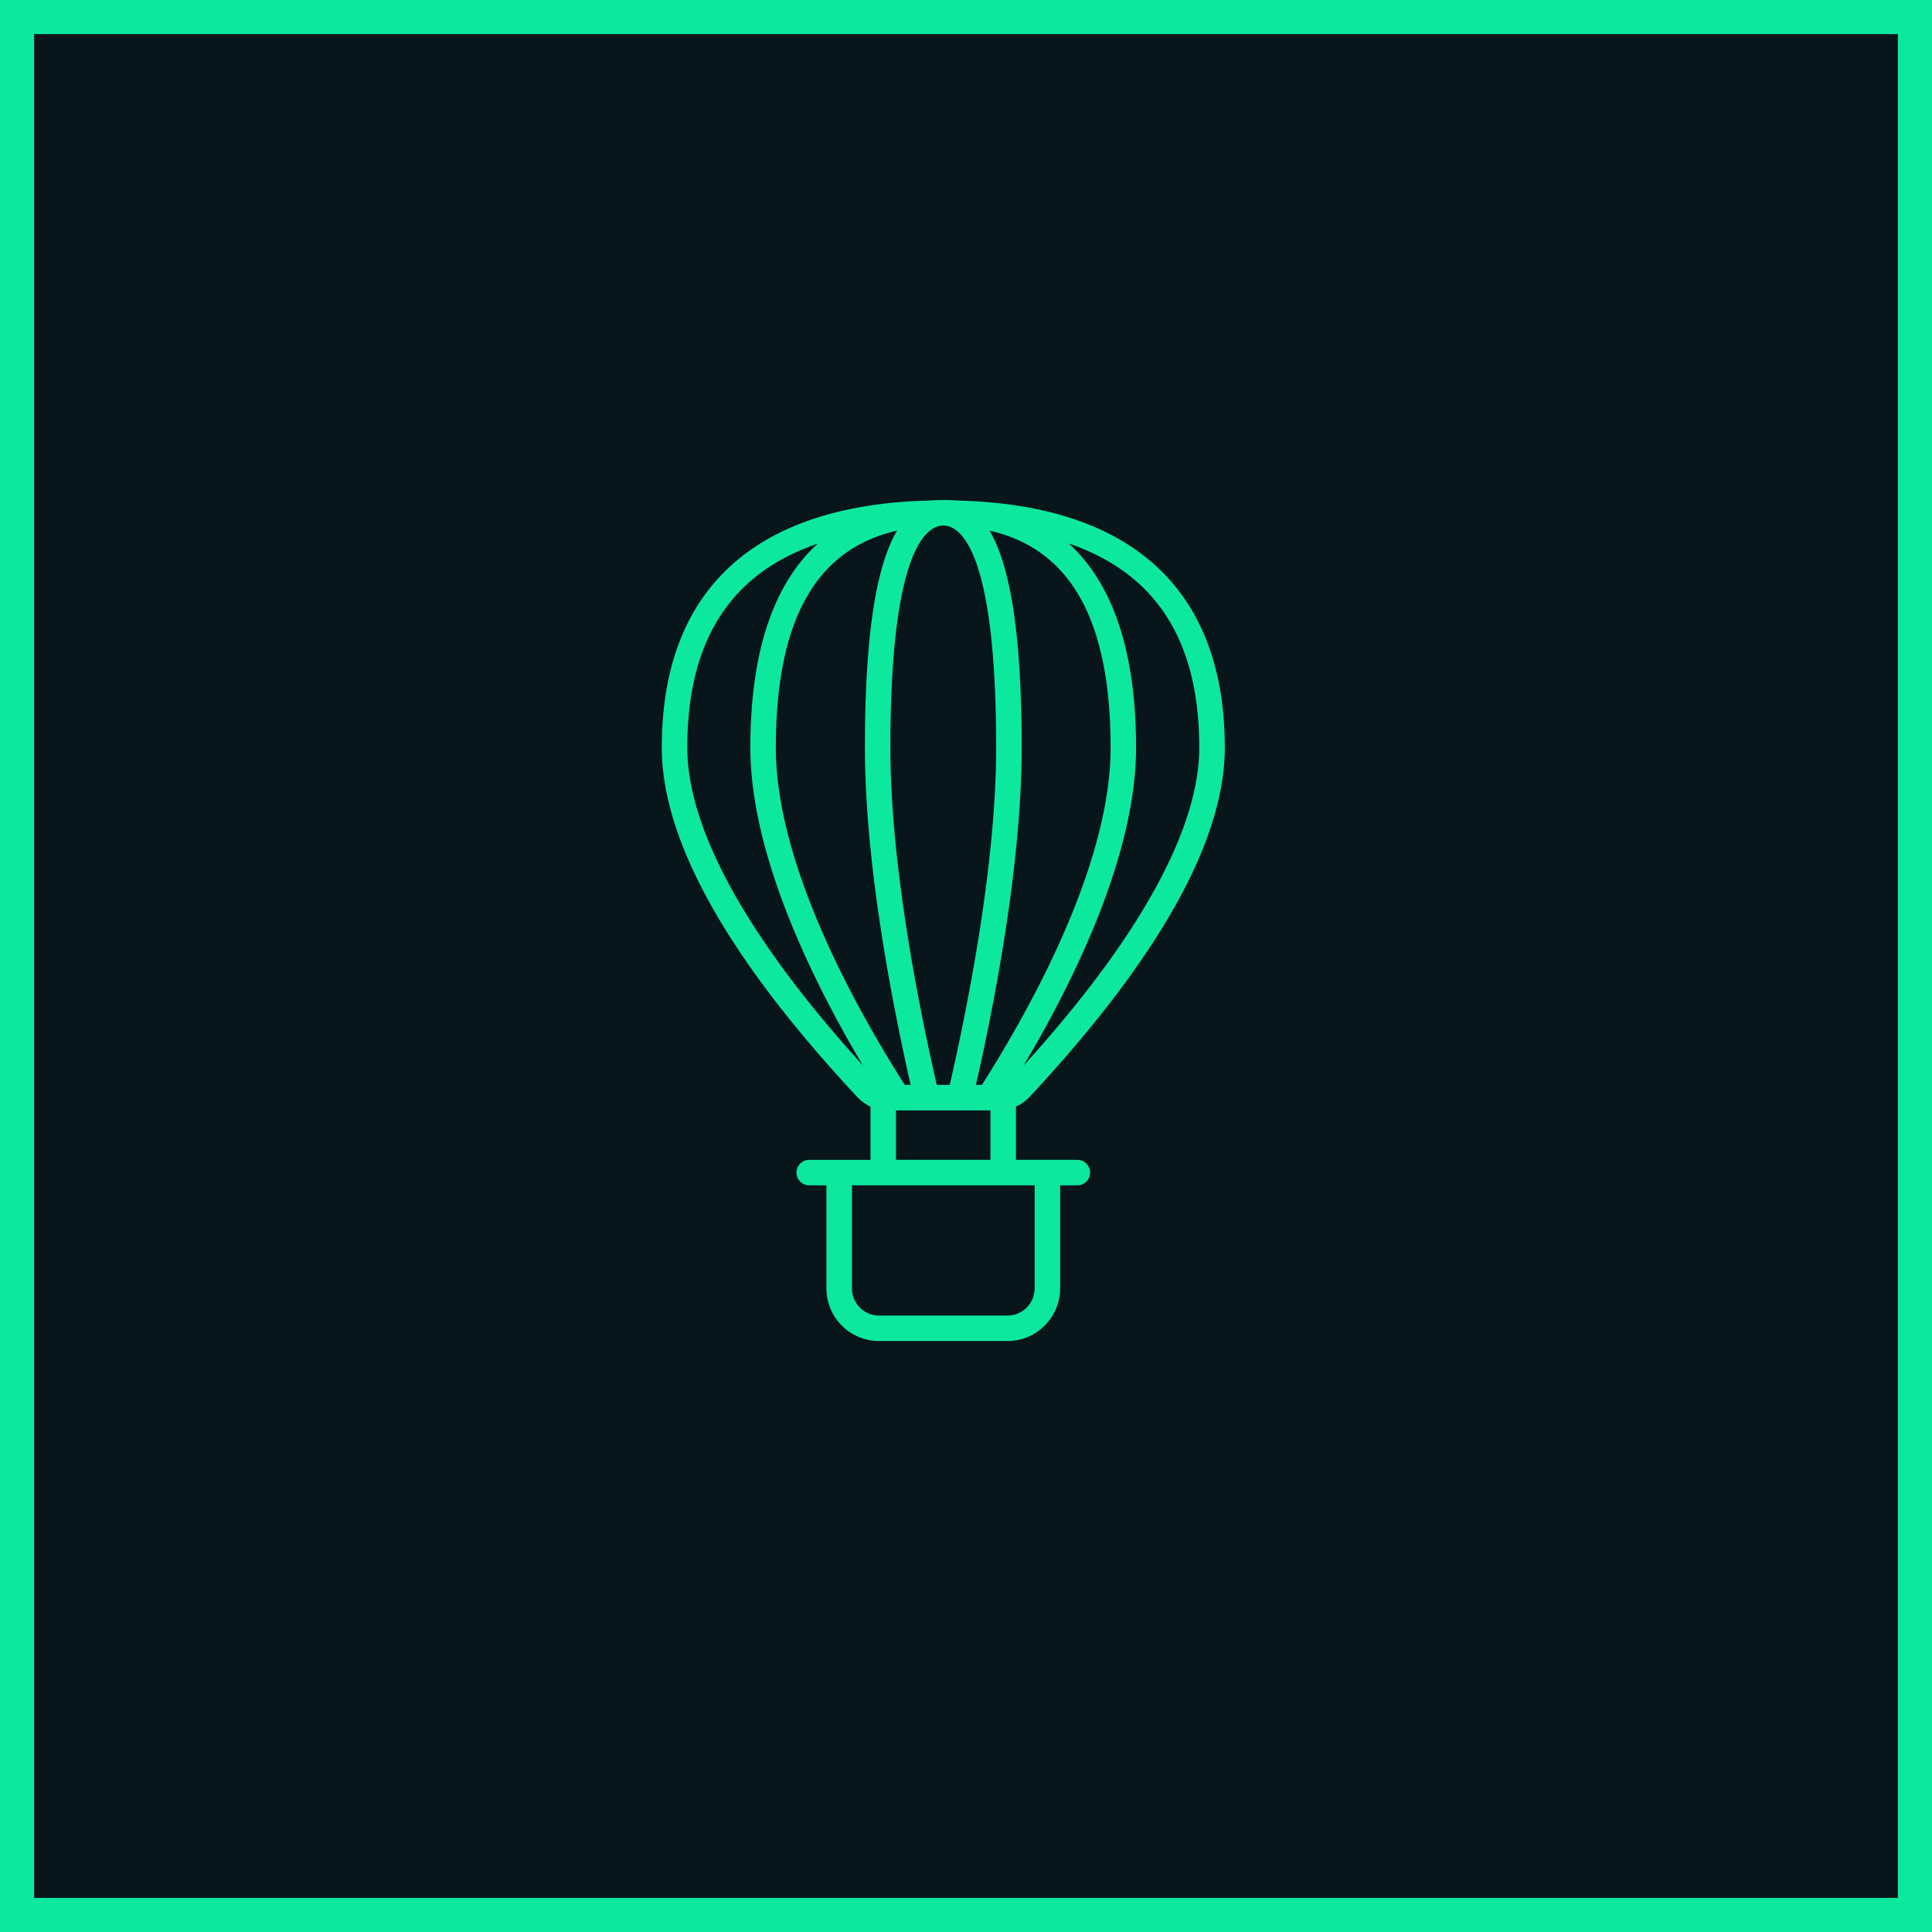
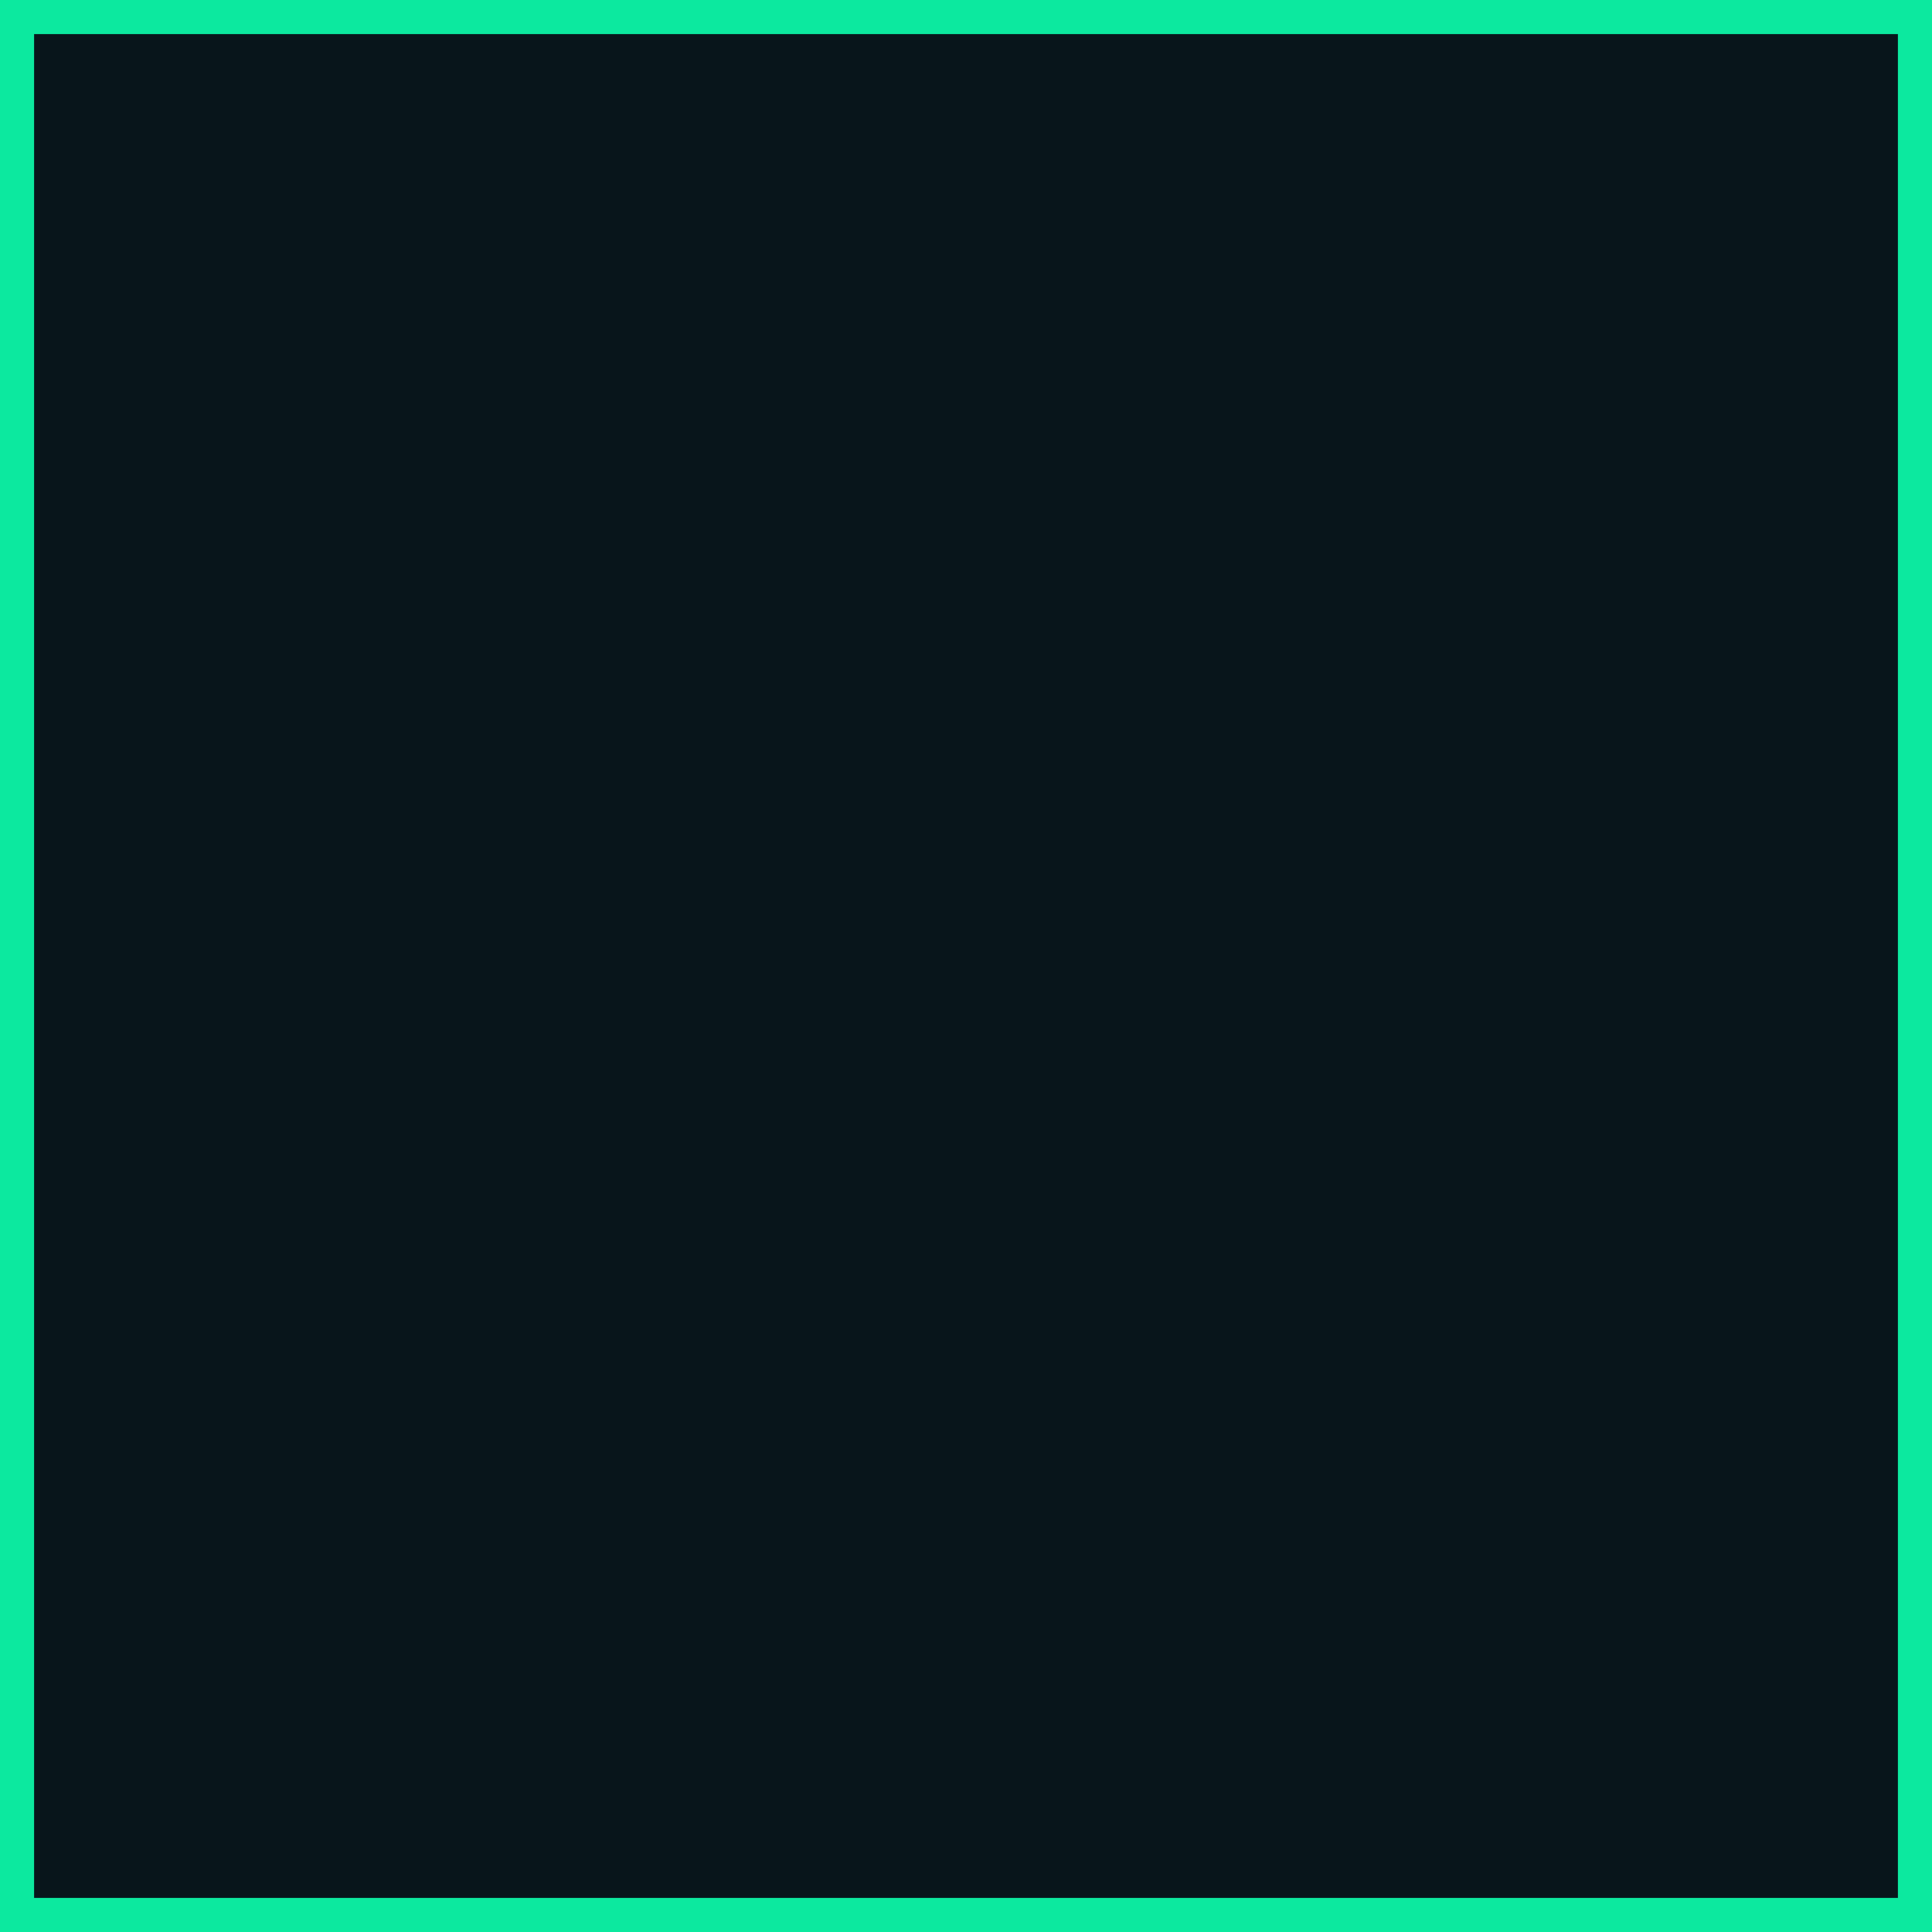
<svg xmlns="http://www.w3.org/2000/svg" width="170" height="170" viewBox="0 0 170 170">
  <g id="Group_151" data-name="Group 151" transform="translate(-256 -3941)">
    <g id="Rectangle_59" data-name="Rectangle 59" transform="translate(256 3941)" fill="#08151b" stroke="#0ce99f" stroke-width="3">
      <rect width="170" height="170" stroke="none" />
      <rect x="1.5" y="1.5" width="167" height="167" fill="none" />
    </g>
    <g id="hot-balloon" transform="translate(303.153 3984.5)">
-       <path id="Path_893" data-name="Path 893" d="M47.642,58.556h-5.4V53.87a3.744,3.744,0,0,0,1.177-.83c11.414-12.244,17.2-22.592,17.2-30.755C60.615,8.427,52.486.937,37.148.545,36.71.511,36.284.5,35.858.5h-.011c-.426,0-.863.011-1.3.045C19.2.948,11.079,8.427,11.079,22.285c0,8.162,5.785,18.511,17.211,30.755a3.7,3.7,0,0,0,1.155.83v4.687H24.052a1.121,1.121,0,1,0,0,2.242h1.514v9.071A4.632,4.632,0,0,0,30.2,74.5H41.5a4.639,4.639,0,0,0,4.631-4.631V60.8h1.514a1.121,1.121,0,1,0,0-2.242Zm10.73-36.271c0,7.2-5.348,16.852-15.45,27.963,4.4-7.4,9.889-18.522,9.889-27.963,0-9.306-2.467-14.811-5.92-17.962C54.582,6.958,58.372,12.889,58.372,22.285Zm-7.8,0c0,10.225-6.94,22.772-11.324,29.678h-.527c1.637-7.209,4.025-19.487,4.025-29.678,0-9.575-.919-15.843-2.825-19.094C47.07,4.817,50.569,11.1,50.569,22.285ZM40,54.206v4.35H31.687v-4.35Zm-4.2-51.464h.056c.706,0,1.861.482,2.848,3.162S40.5,13.472,40.5,22.285c0,10.214-2.478,22.648-4.081,29.678H35.275c-1.615-7.03-4.081-19.453-4.081-29.678C31.194,4.873,34.367,2.8,35.791,2.742ZM13.322,22.285c0-9.4,3.79-15.327,11.481-17.951-3.453,3.139-5.931,8.645-5.931,17.951,0,9.441,5.494,20.563,9.9,27.963C18.67,39.126,13.322,29.483,13.322,22.285Zm7.792,0c0-11.19,3.509-17.468,10.663-19.094-1.906,3.252-2.825,9.519-2.825,19.094,0,10.2,2.388,22.469,4.025,29.678h-.516C28.066,45.068,21.114,32.511,21.114,22.285ZM43.886,69.869A2.39,2.39,0,0,1,41.5,72.258H30.2a2.383,2.383,0,0,1-2.388-2.388V60.8H43.886v9.071Z" transform="translate(0)" fill="#0ce99f" />
-     </g>
+       </g>
  </g>
</svg>